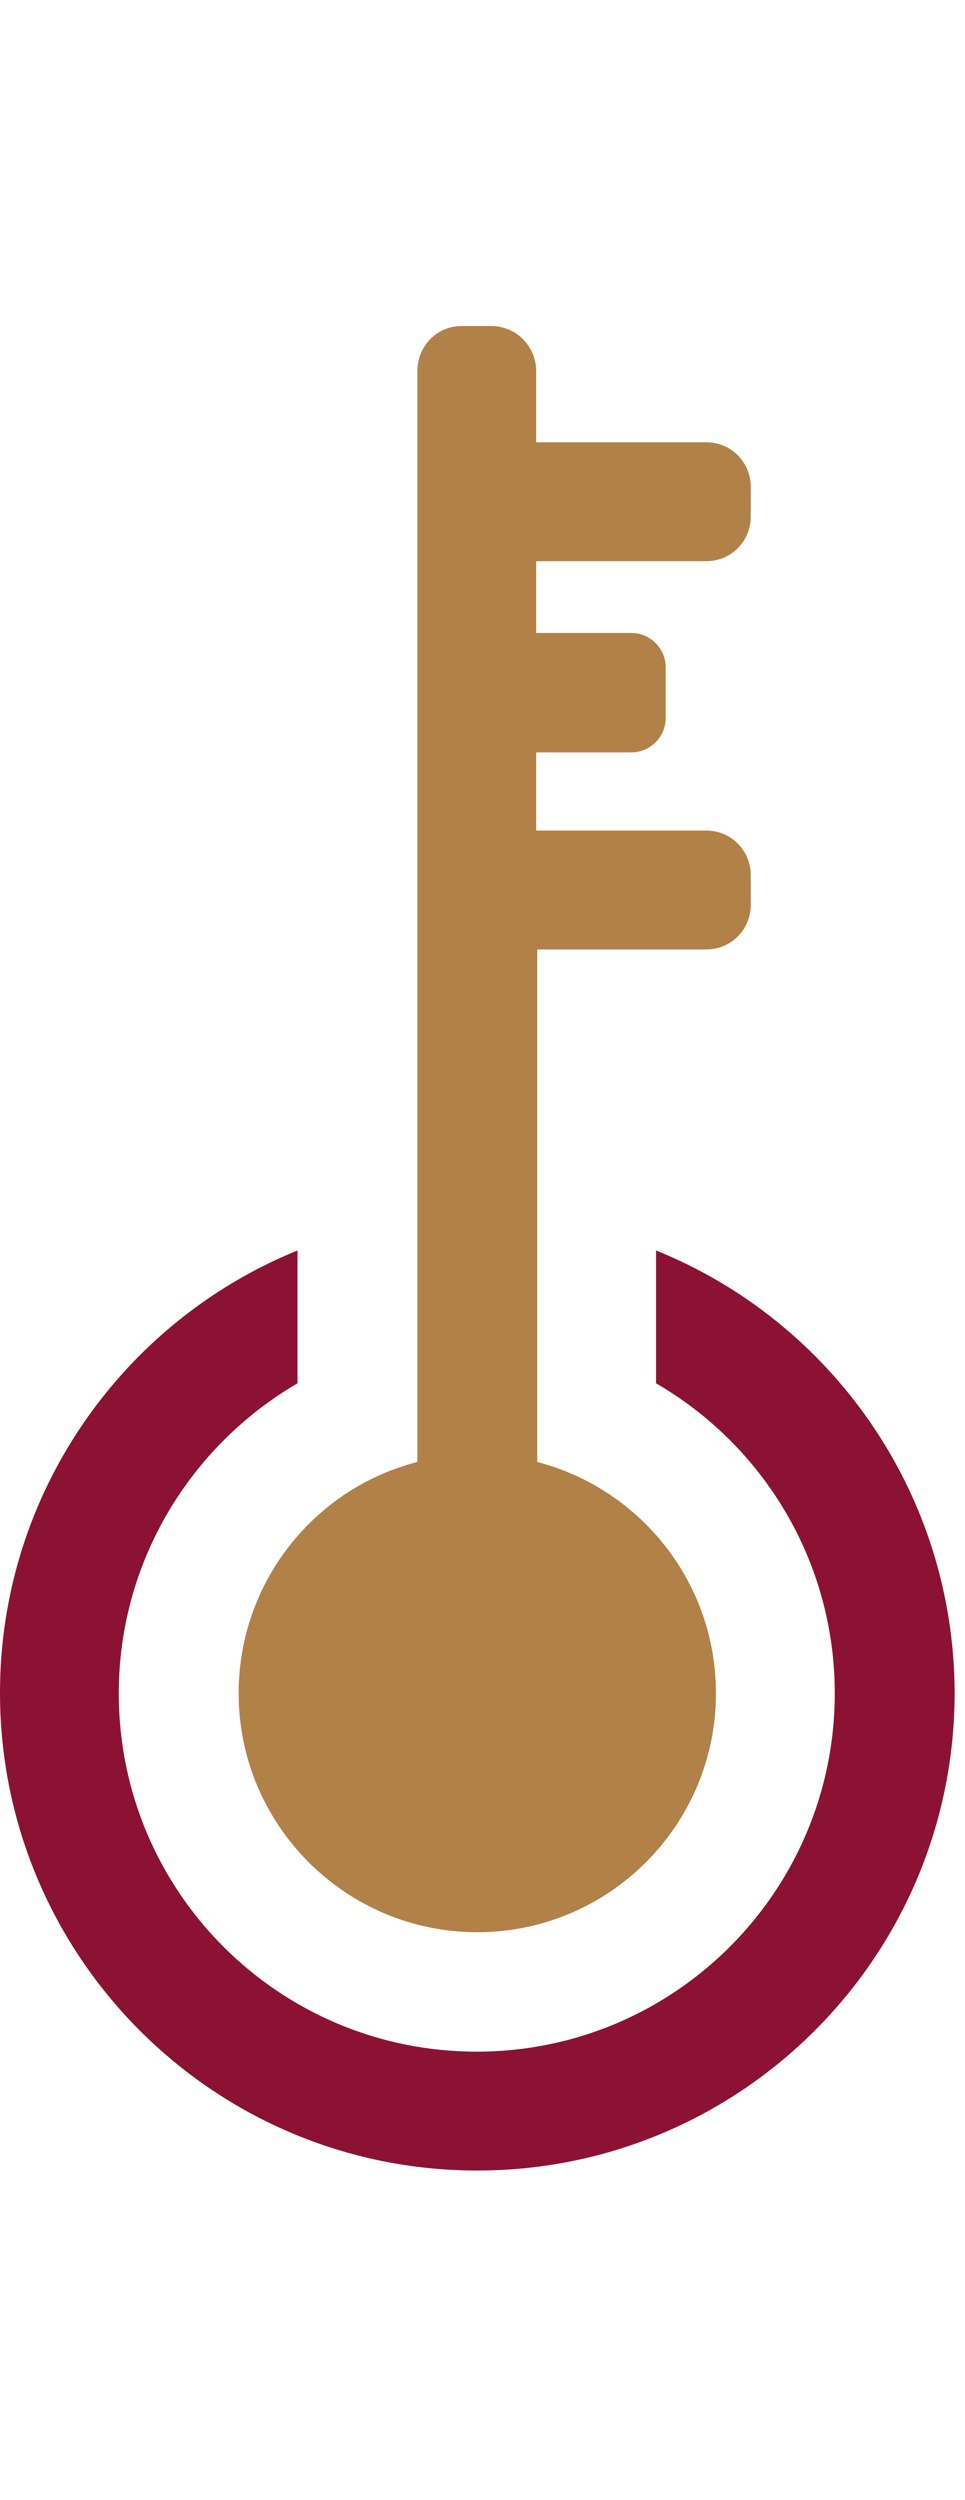
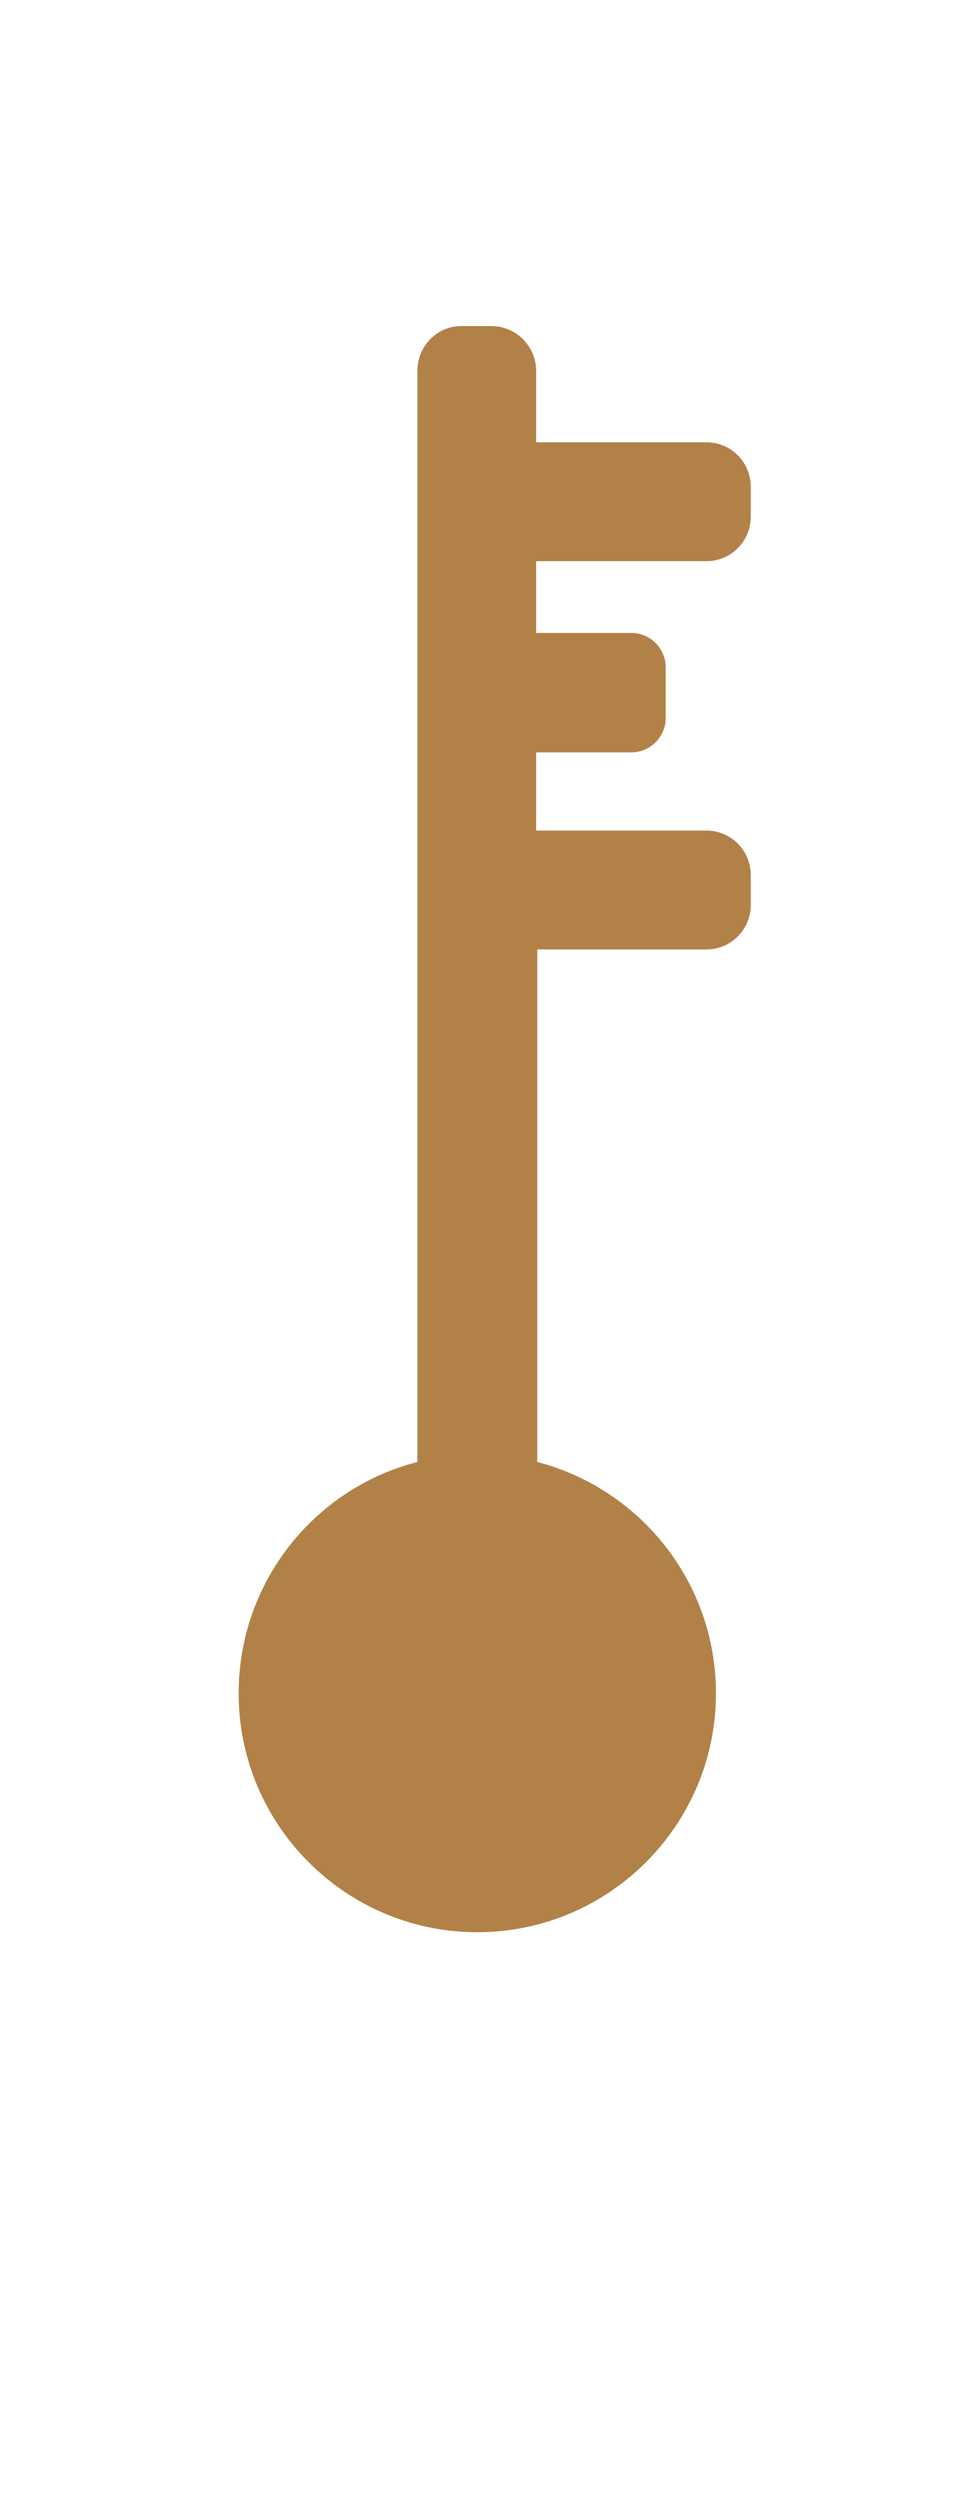
<svg xmlns="http://www.w3.org/2000/svg" width="17" height="44" viewBox="0 0 23 44" fill="none">
-   <path d="M15.636 22.013V25.176C18.187 26.655 19.896 29.41 19.896 32.56C19.896 37.266 16.082 41.092 11.364 41.092C6.645 41.092 2.831 37.279 2.831 32.56C2.831 29.41 4.553 26.655 7.091 25.176V22.013C2.946 23.696 0 27.777 0 32.547C0 38.822 5.089 43.923 11.376 43.923C17.651 43.923 22.753 38.835 22.753 32.547C22.74 27.777 19.806 23.696 15.636 22.013Z" fill="#8B1232" />
  <path d="M16.835 5.599C17.422 5.599 17.893 5.127 17.893 4.54V3.826C17.893 3.239 17.422 2.768 16.835 2.768H12.779V1.071C12.779 0.485 12.307 0 11.708 0H10.994C10.42 0 9.948 0.472 9.948 1.071V27.05C7.499 27.675 5.688 29.907 5.688 32.56C5.688 35.697 8.239 38.248 11.376 38.248C14.514 38.248 17.064 35.697 17.064 32.56C17.064 29.907 15.254 27.688 12.805 27.05V14.845H16.835C17.422 14.845 17.893 14.373 17.893 13.787V13.072C17.893 12.486 17.422 12.014 16.835 12.014H12.779V10.152H15.049C15.496 10.152 15.866 9.782 15.866 9.336V8.124C15.866 7.678 15.496 7.308 15.049 7.308H12.779V5.599H16.835Z" fill="#B18147" />
</svg>